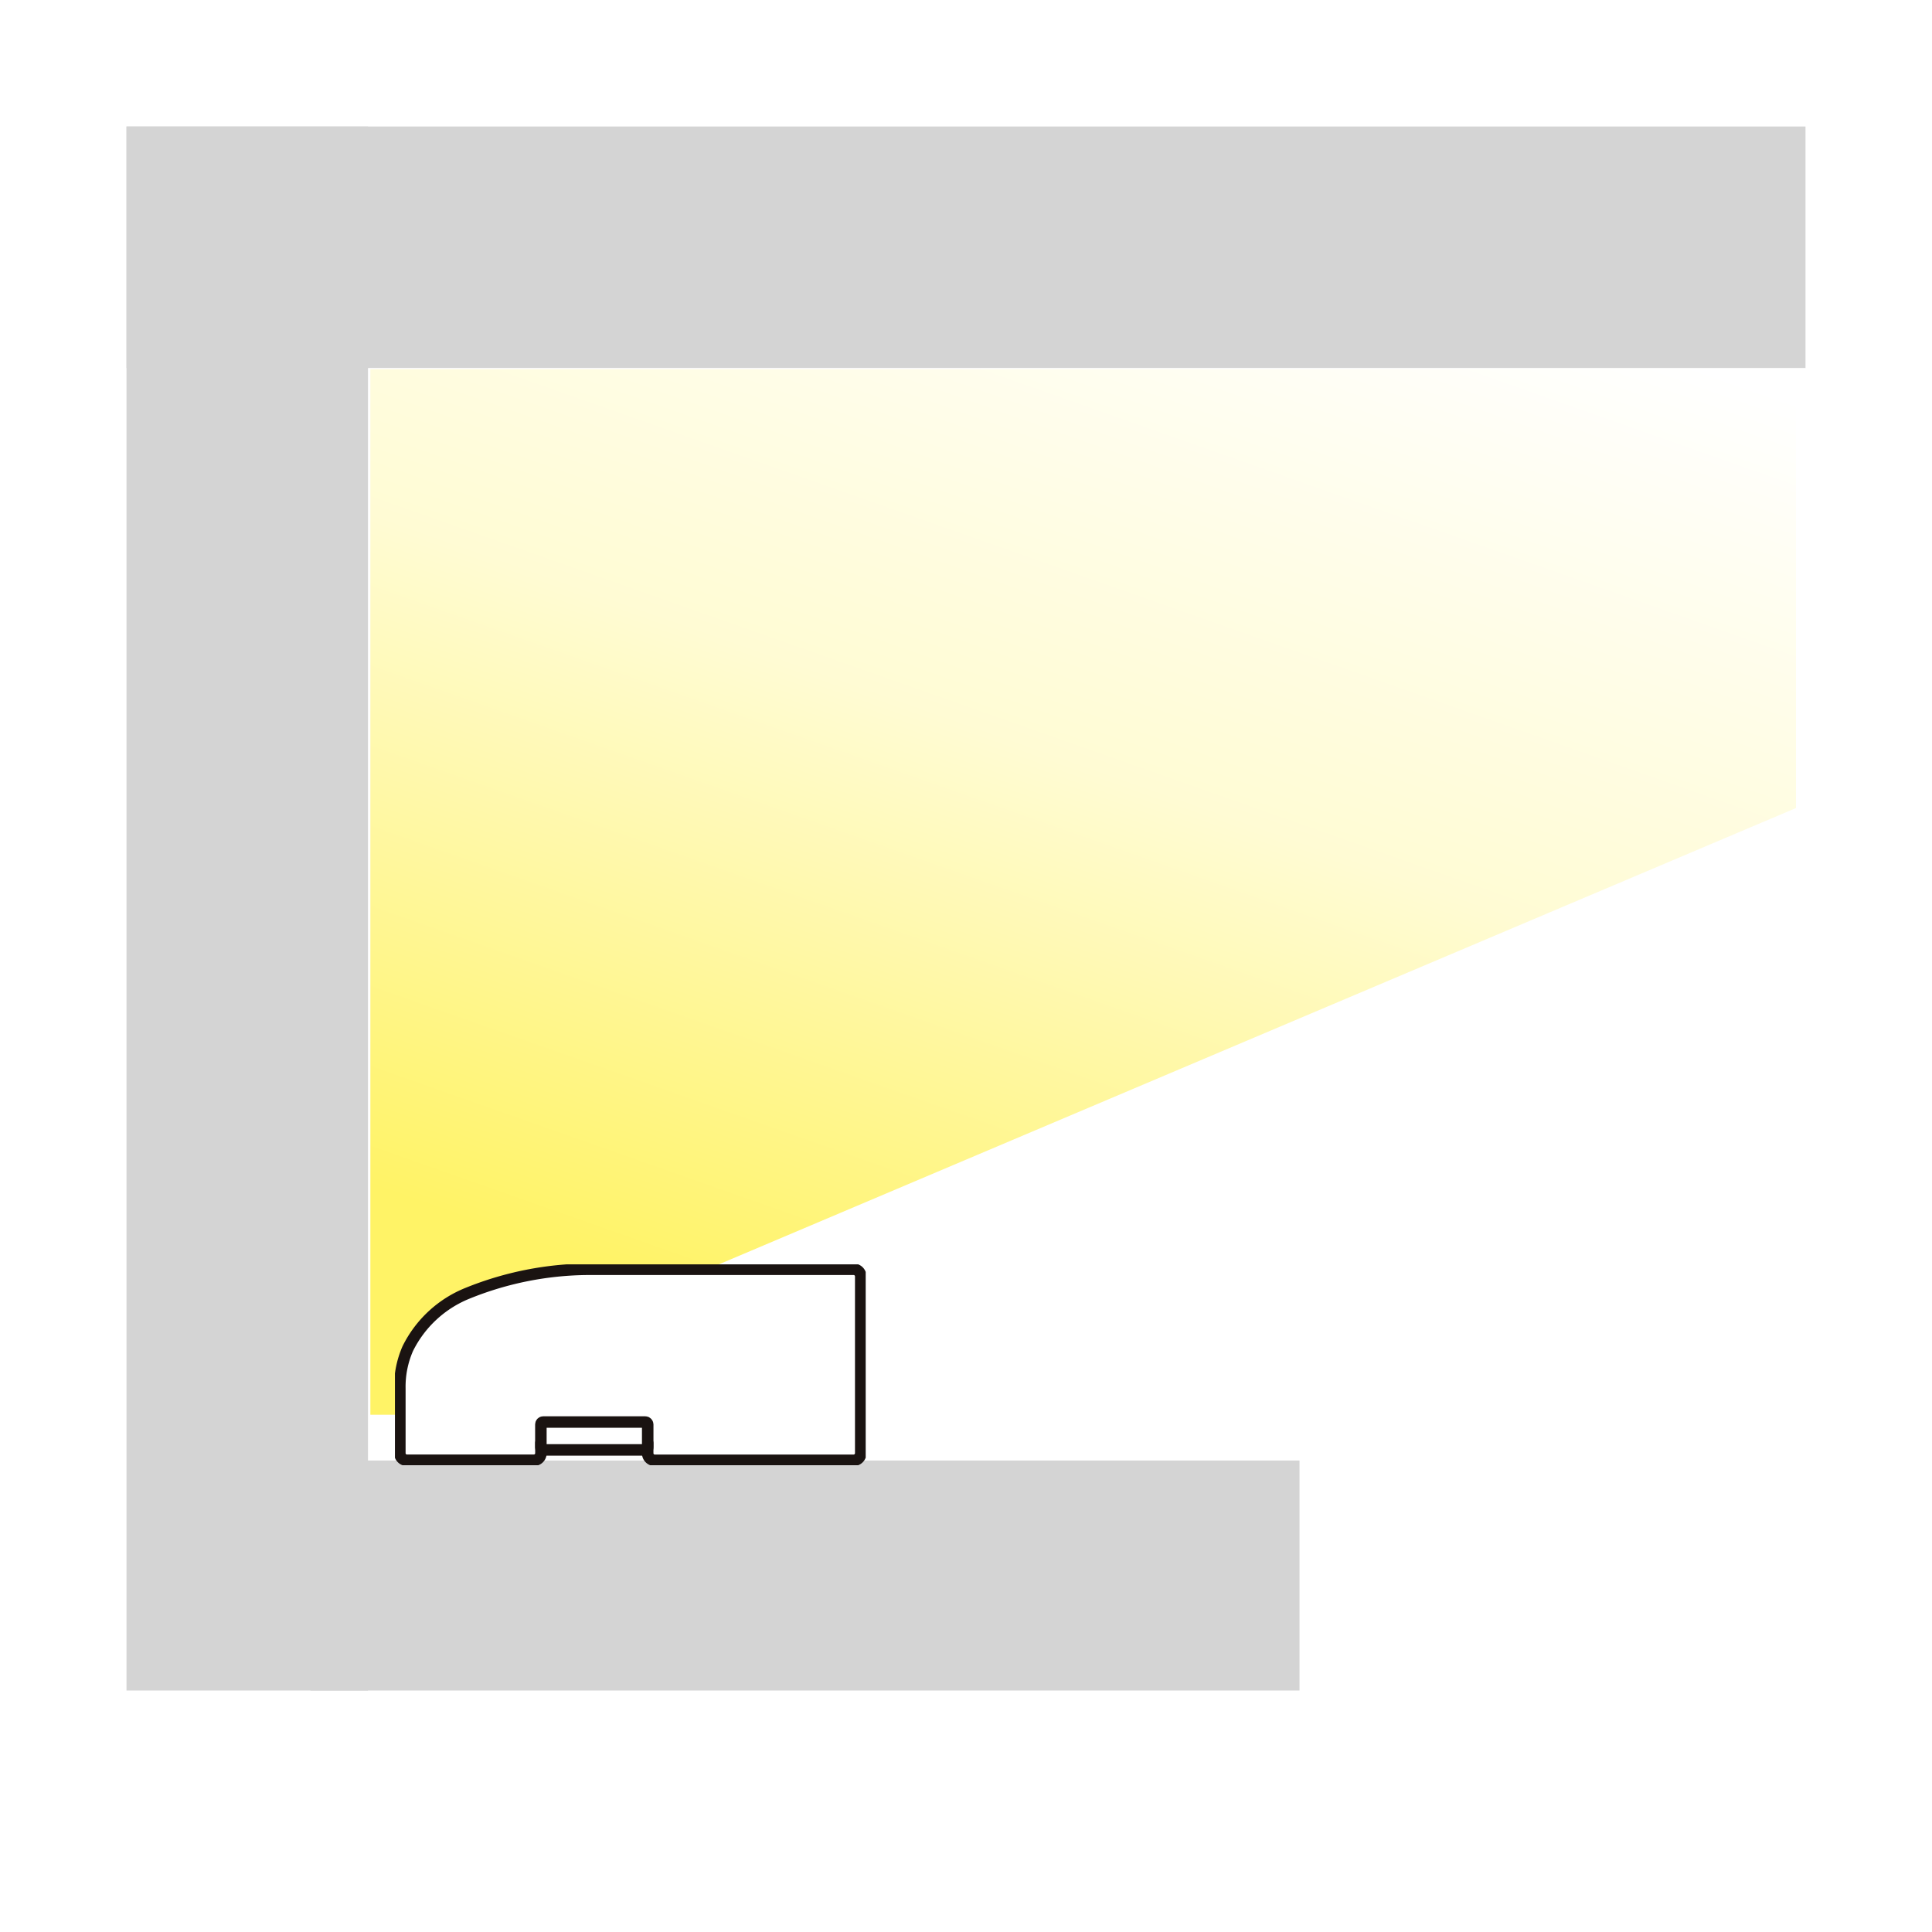
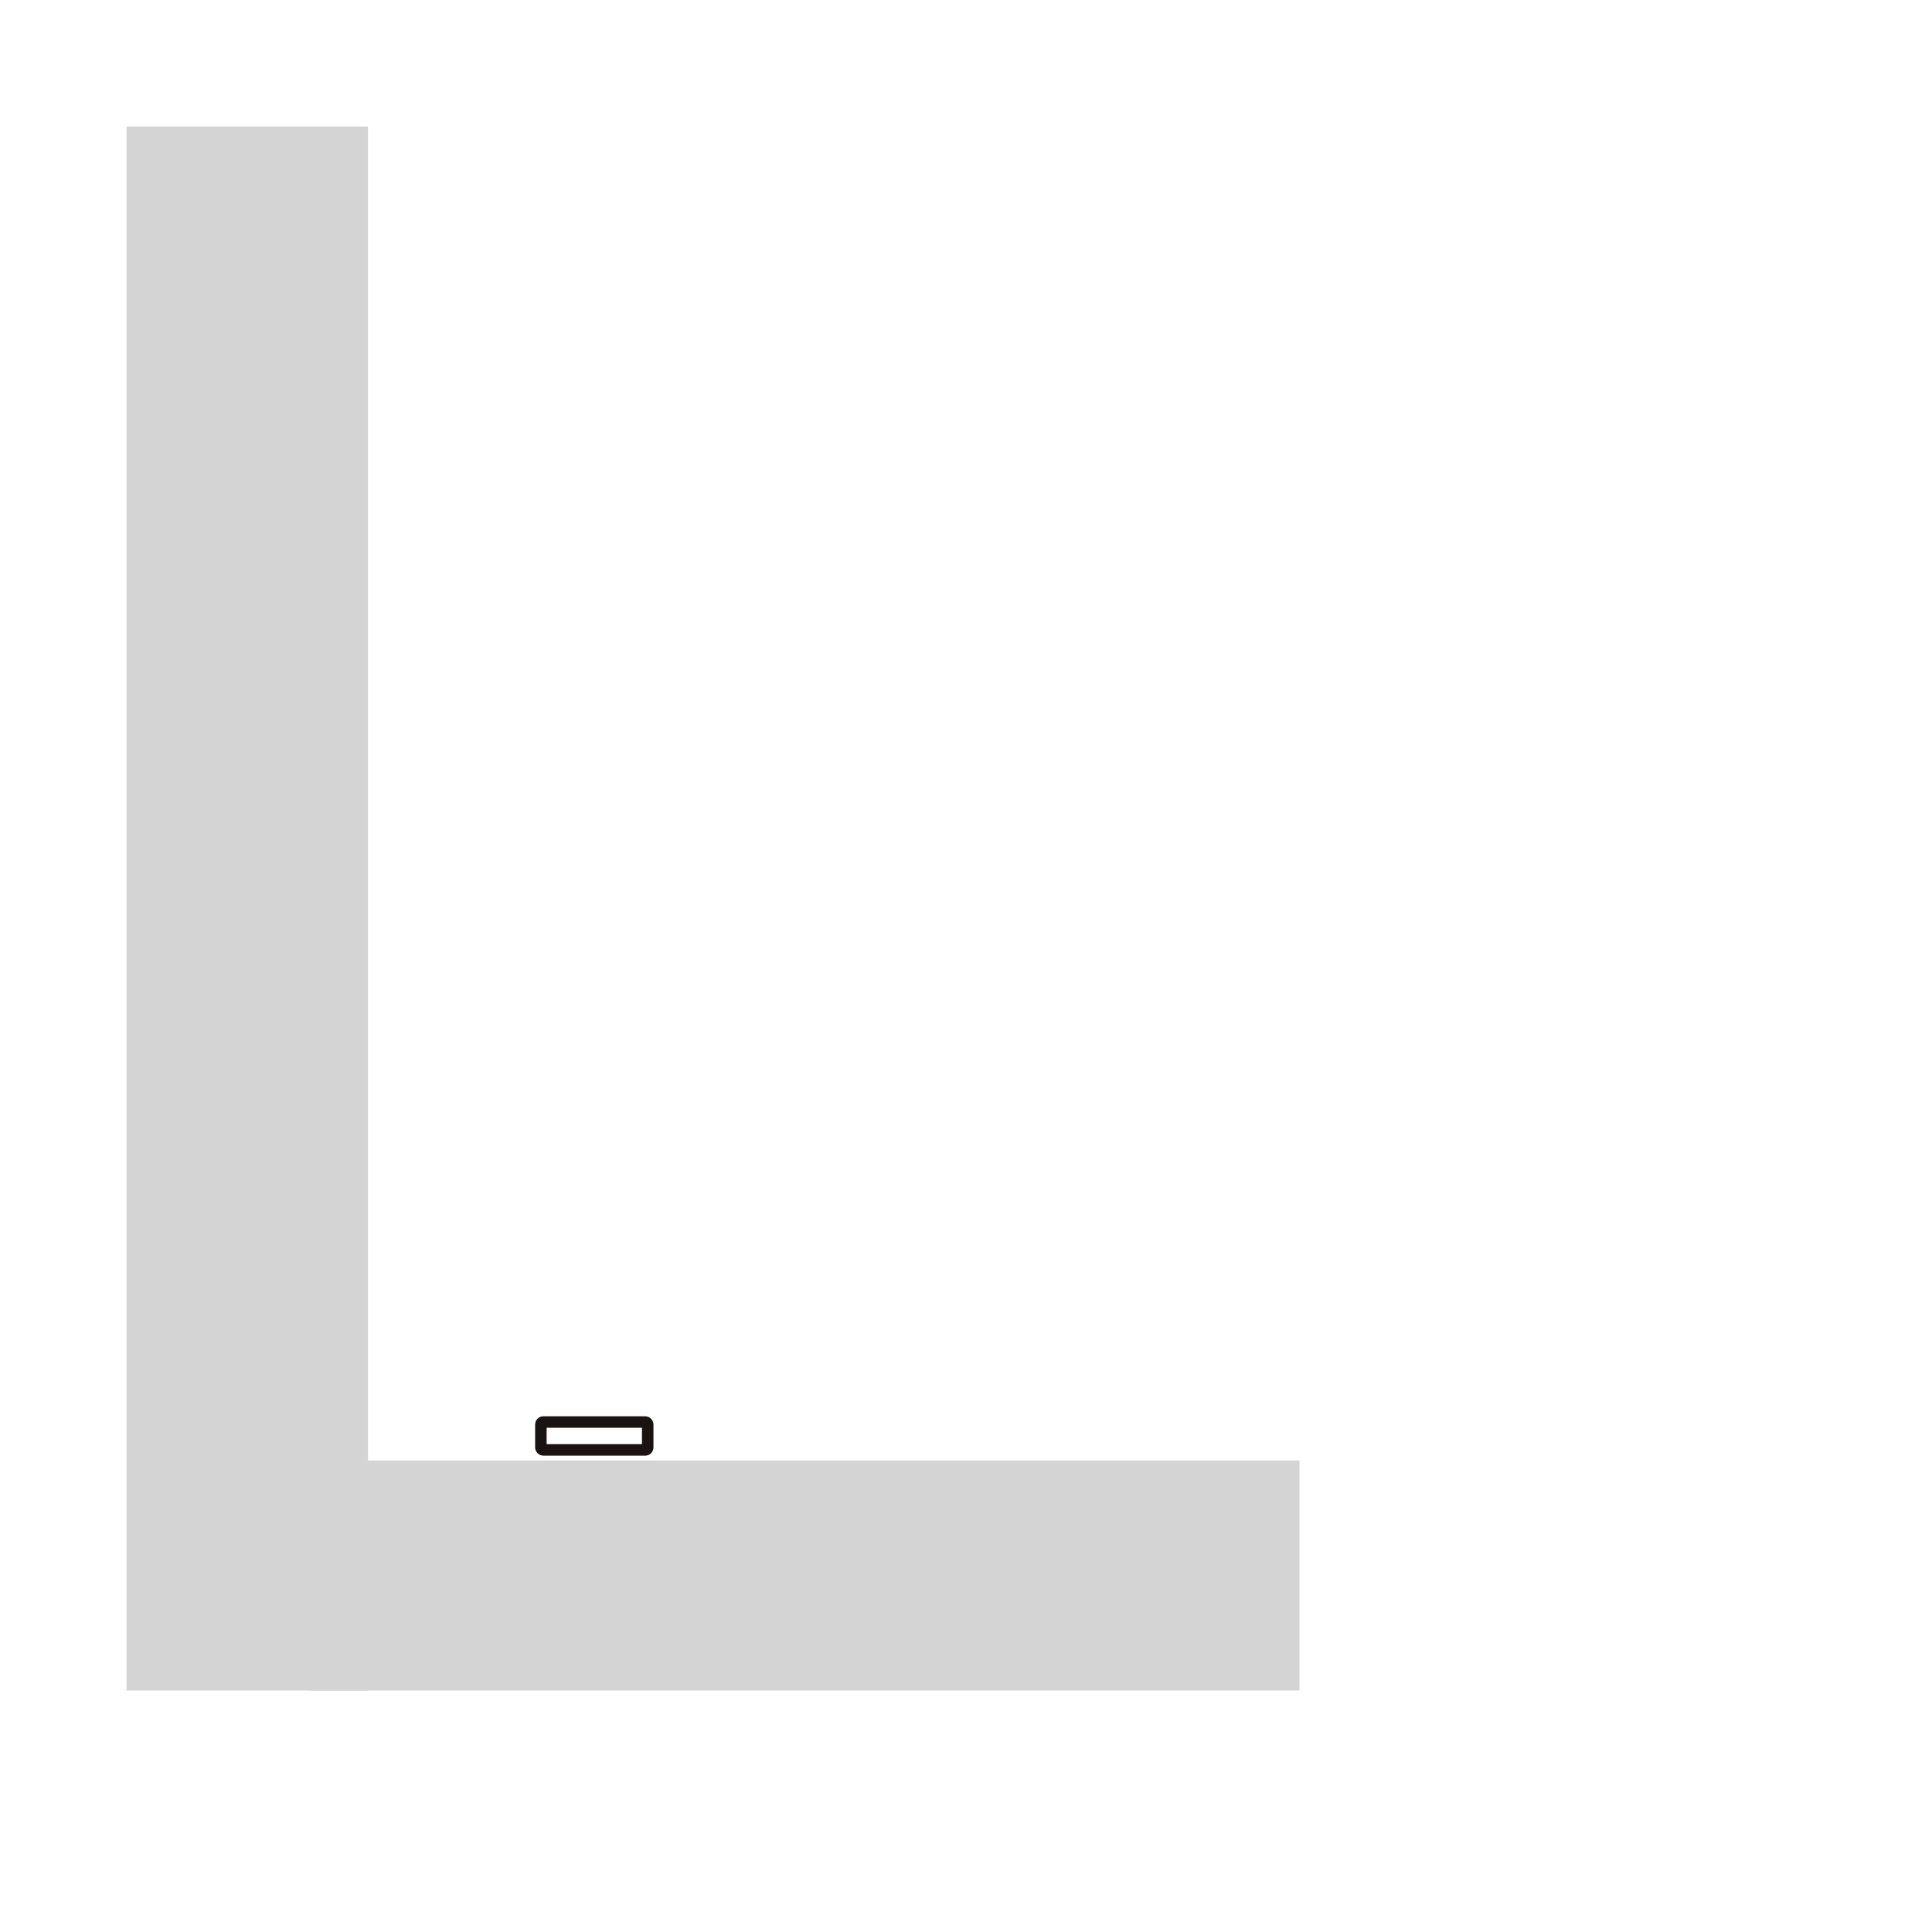
<svg xmlns="http://www.w3.org/2000/svg" width="168" height="168" viewBox="0 0 168 168">
  <defs>
    <linearGradient id="linear-gradient" x1="0.935" x2="0.465" y2="1" gradientUnits="objectBoundingBox">
      <stop offset="0" stop-color="#fff" />
      <stop offset="0.478" stop-color="#fff9b7" />
      <stop offset="1" stop-color="#ffeb00" />
    </linearGradient>
    <clipPath id="clip-path">
      <rect id="長方形_5032" data-name="長方形 5032" width="40.935" height="17.469" fill="none" />
    </clipPath>
  </defs>
  <g id="ceiling_Illus12-sp" transform="translate(-832 -3227.188)">
    <g id="グループ_14565" data-name="グループ 14565" transform="translate(832 3227.188)">
-       <path id="パス_12753" data-name="パス 12753" d="M0,0H168V168H0Z" fill="#fff" />
      <g id="グループ_14339" data-name="グループ 14339" transform="translate(10.871 10.87)">
-         <path id="パス_12247" data-name="パス 12247" d="M-17635.828-5440.331l100.557-42.6v-38.16h-123.967v90.916h23.41Z" transform="translate(17680.574 5542.325)" opacity="0.6" fill="url(#linear-gradient)" />
        <g id="グループ_14313" data-name="グループ 14313" transform="translate(0 0)">
-           <rect id="長方形_5018" data-name="長方形 5018" width="146" height="21" transform="translate(0.129 0.13)" fill="#d4d4d4" />
          <rect id="長方形_5020" data-name="長方形 5020" width="86" height="20" transform="translate(16.129 116.13)" fill="#d4d4d4" />
          <rect id="長方形_5019" data-name="長方形 5019" width="21" height="136" transform="translate(0.129 0.13)" fill="#d4d4d4" />
        </g>
      </g>
    </g>
    <g id="グループ_14341" data-name="グループ 14341" transform="translate(866.343 3337.132)">
      <g id="マスクグループ_14340" data-name="マスクグループ 14340" transform="translate(0 0)" clip-path="url(#clip-path)">
-         <path id="パス_12394" data-name="パス 12394" d="M21.693,15.257v.881a.62.62,0,0,0,.619.619l.969,0H39.6a.624.624,0,0,0,.619-.622V.761A.622.622,0,0,0,39.6.142H16.559C13.985.142.141.776.141,10.5v5.629a.618.618,0,0,0,.619.622h10.2l.83,0a.614.614,0,0,0,.619-.619v-.881" transform="translate(0.285 0.285)" fill="#fff" />
-         <path id="パス_12395" data-name="パス 12395" d="M21.693,15.257v.881a.62.62,0,0,0,.619.619l.969,0H39.6a.624.624,0,0,0,.619-.622V.761A.622.622,0,0,0,39.6.142H16.559A28.33,28.33,0,0,0,6.077,2.208,9.94,9.94,0,0,0,.826,7.052,8.251,8.251,0,0,0,.141,10.5v5.629a.618.618,0,0,0,.619.622h10.2l.83,0a.614.614,0,0,0,.619-.619v-.881" transform="translate(0.285 0.285)" fill="none" stroke="#1a1311" stroke-linecap="round" stroke-linejoin="round" stroke-width="1" />
+         <path id="パス_12394" data-name="パス 12394" d="M21.693,15.257v.881a.62.62,0,0,0,.619.619H39.6a.624.624,0,0,0,.619-.622V.761A.622.622,0,0,0,39.6.142H16.559C13.985.142.141.776.141,10.5v5.629a.618.618,0,0,0,.619.622h10.2l.83,0a.614.614,0,0,0,.619-.619v-.881" transform="translate(0.285 0.285)" fill="#fff" />
        <path id="長方形_5030" data-name="長方形 5030" d="M.2,0h8.88A.206.206,0,0,1,9.29.206V2.218a.206.206,0,0,1-.206.206H.2a.2.2,0,0,1-.2-.2V.2A.2.2,0,0,1,.2,0Z" transform="translate(12.69 13.711)" fill="#fff" />
        <rect id="長方形_5031" data-name="長方形 5031" width="9.29" height="2.424" rx="0.204" transform="translate(12.69 13.711)" fill="none" stroke="#1a1311" stroke-linecap="round" stroke-linejoin="round" stroke-width="1" />
      </g>
    </g>
  </g>
</svg>